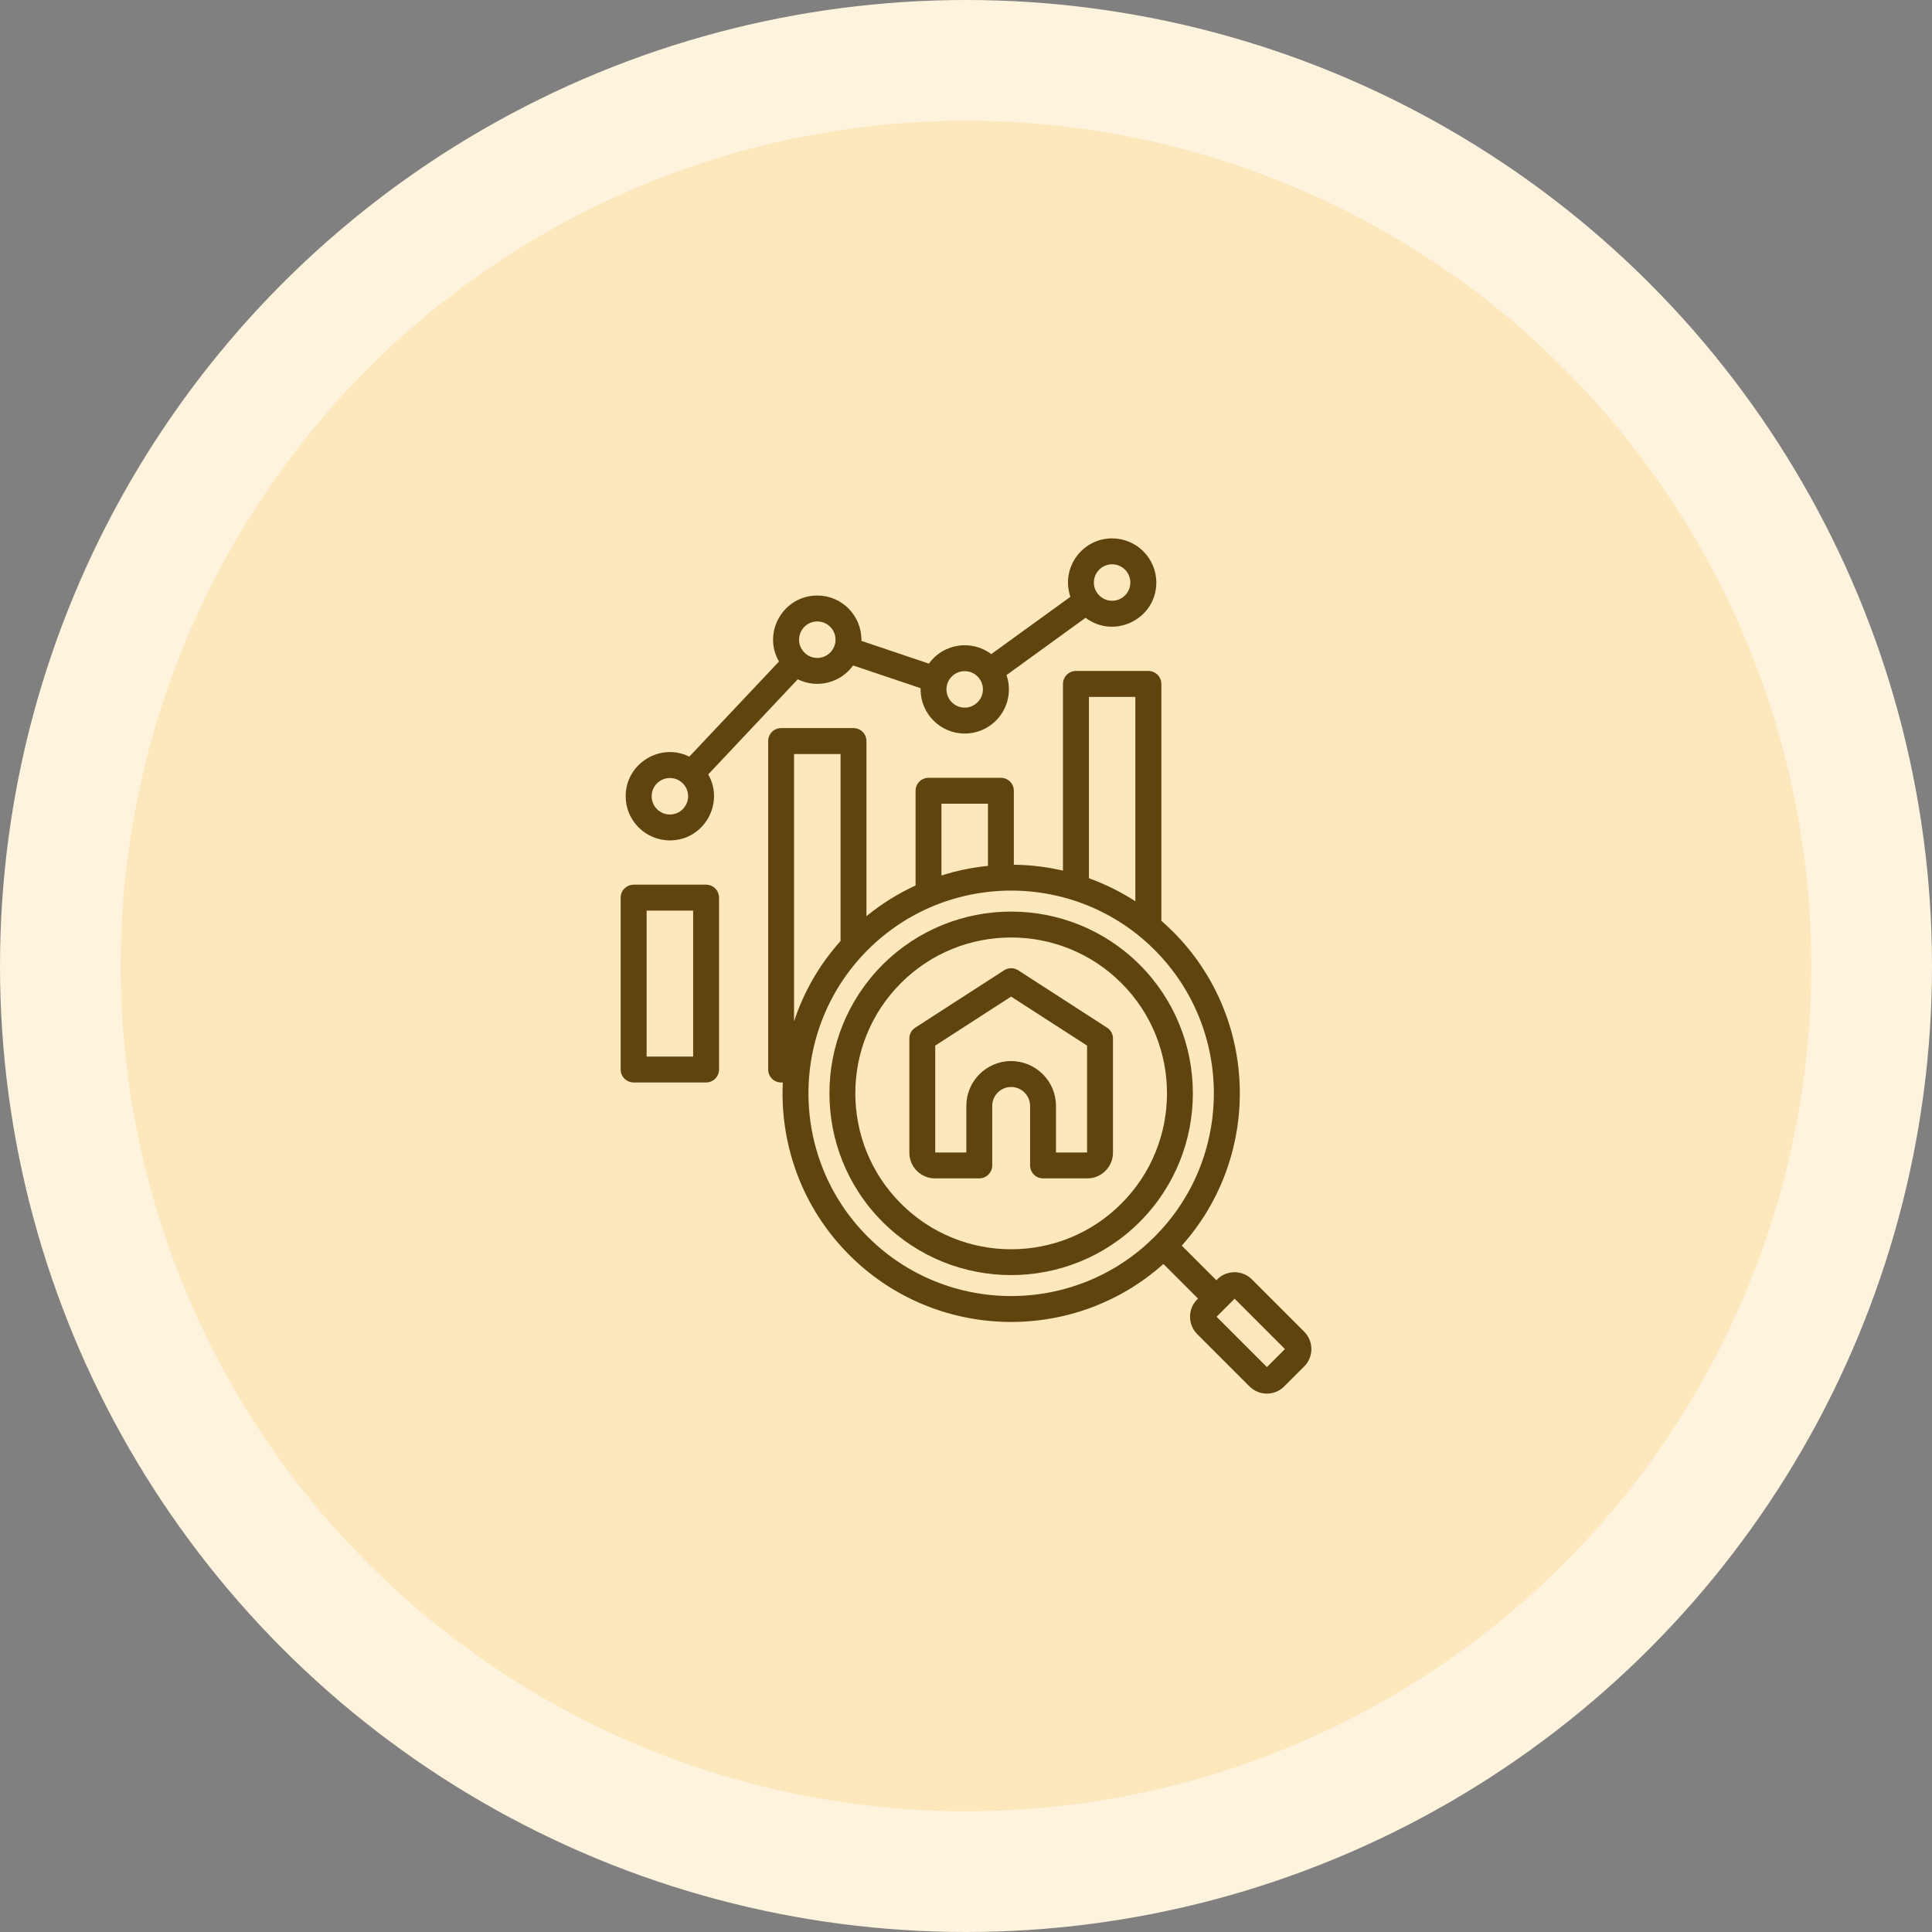
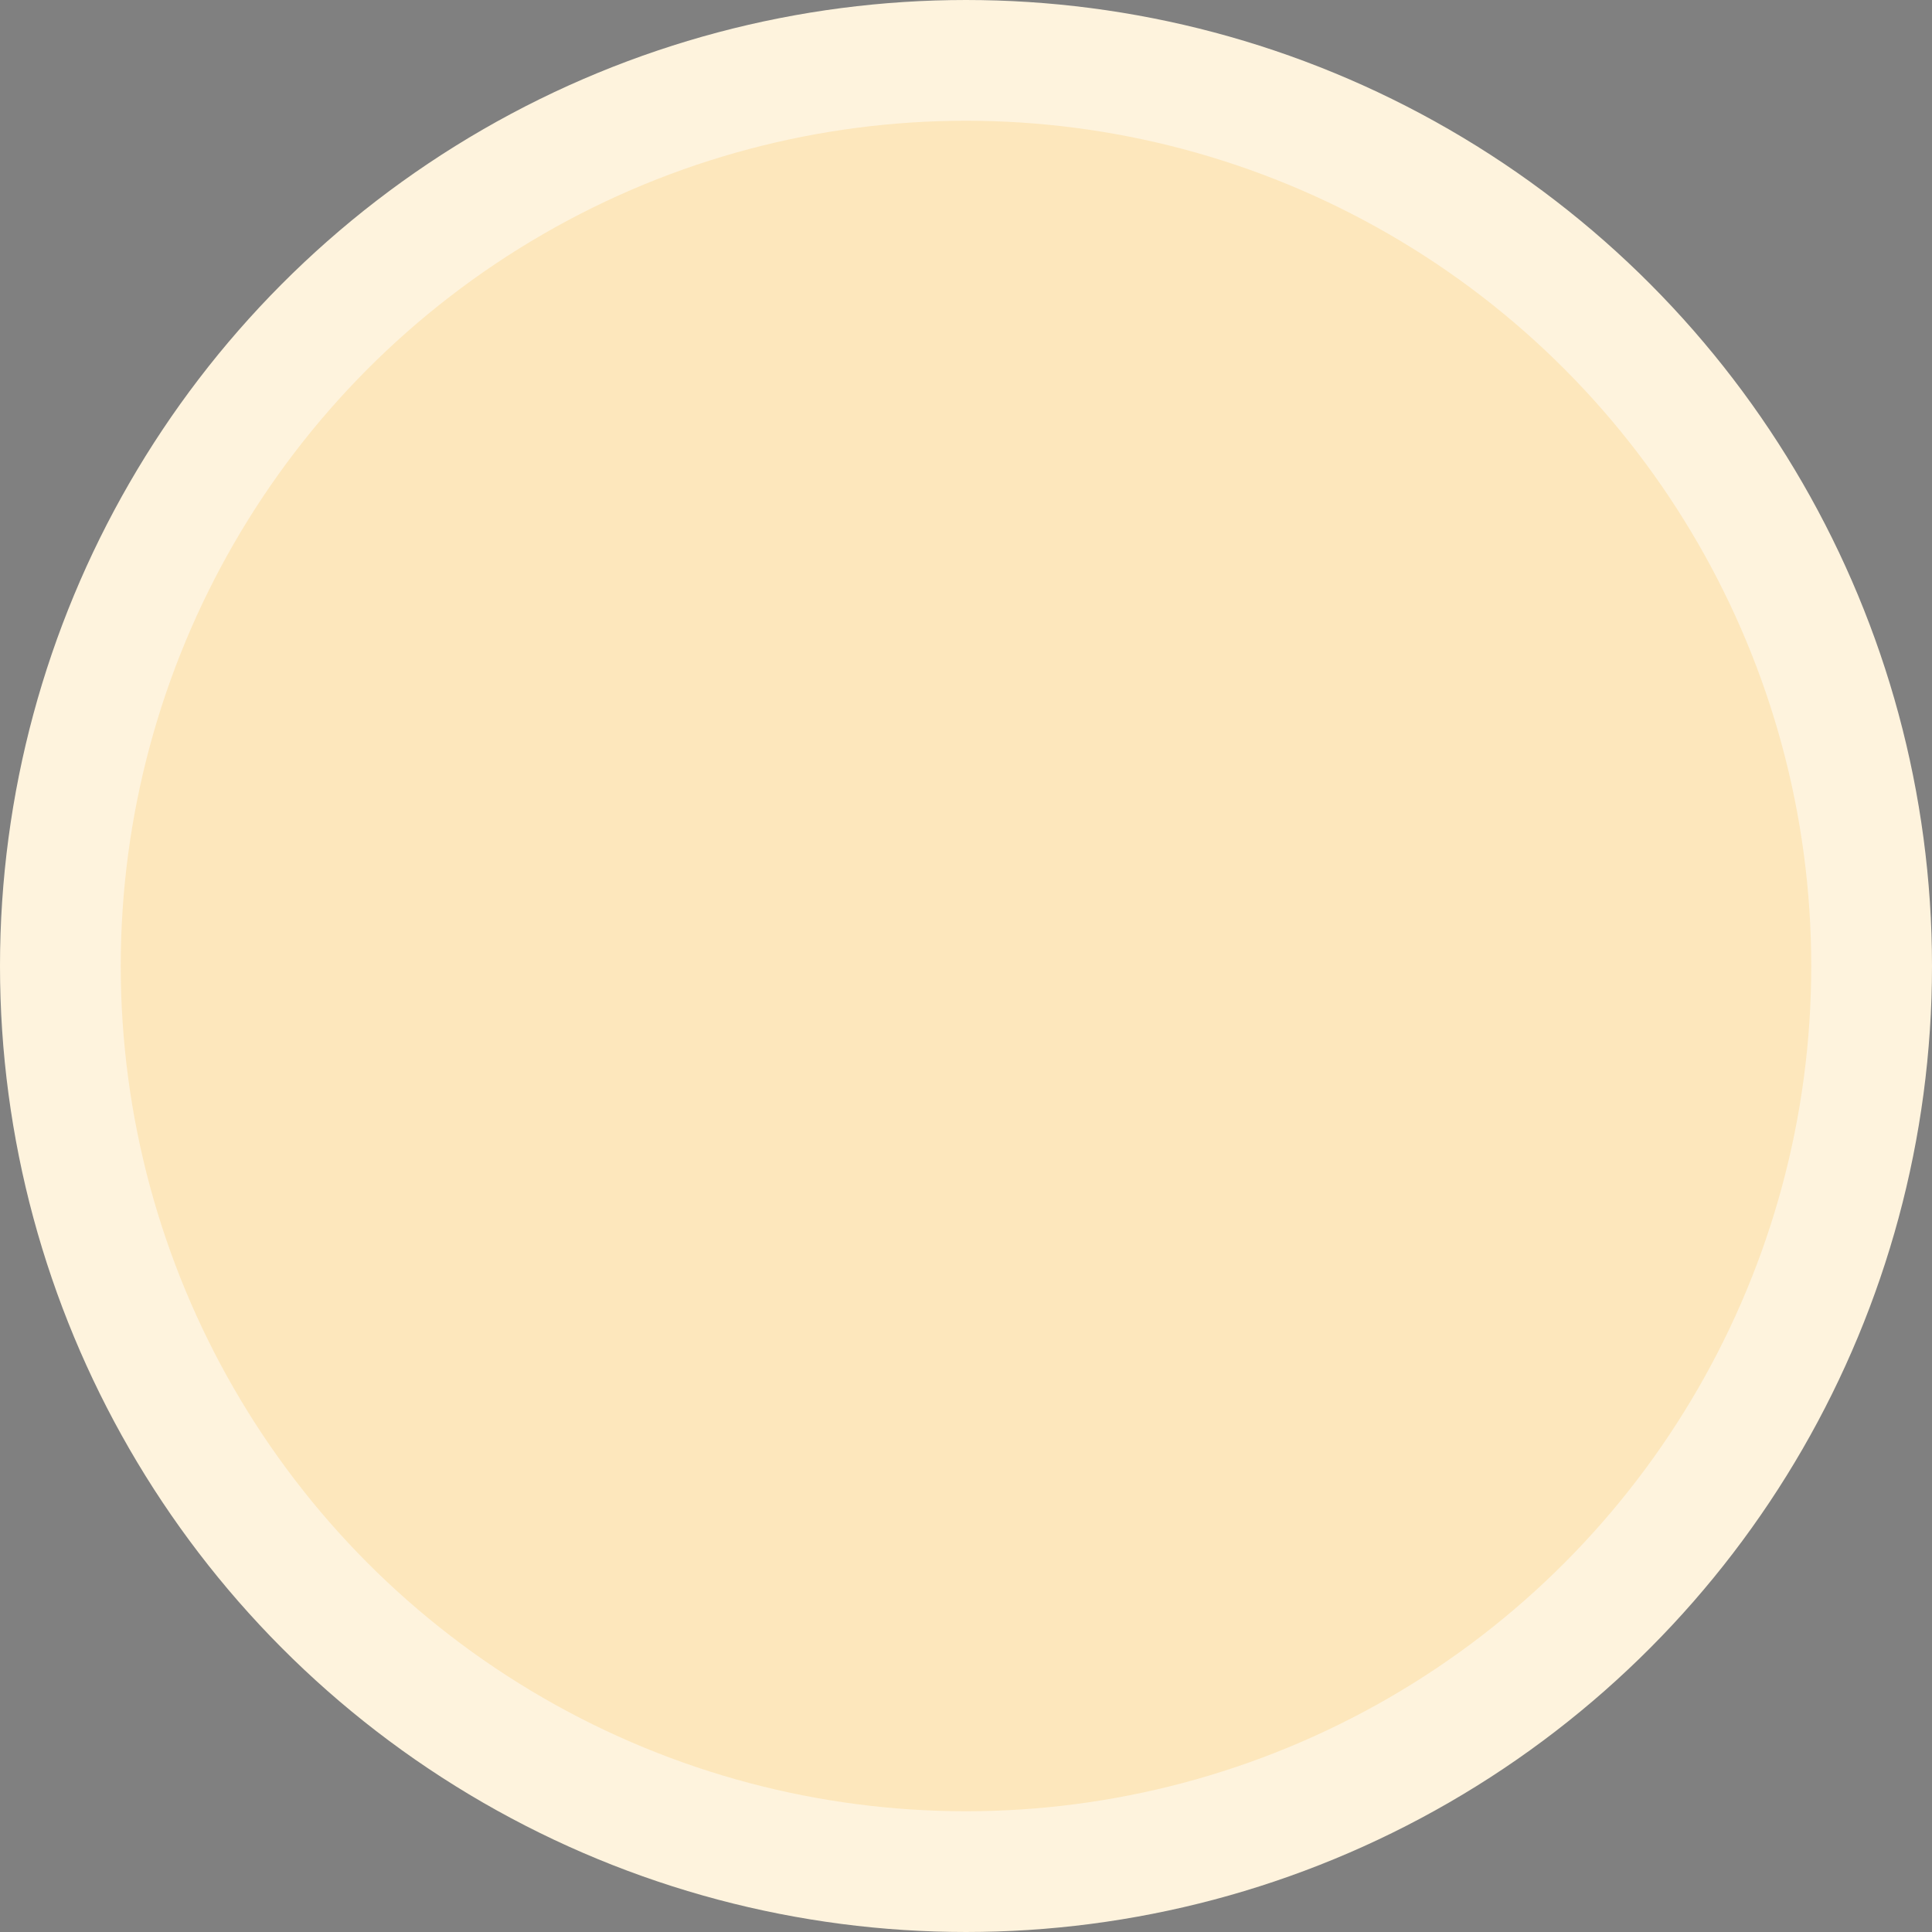
<svg xmlns="http://www.w3.org/2000/svg" width="96" height="96" viewBox="0 0 96 96" fill="none">
  <rect x="0" y="0" width="96" height="96" fill="#808080" stroke="none" />
  <circle cx="48" cy="48" r="45" fill="#FDE7BC" stroke="#FEF3DD" stroke-width="6" />
-   <path fill-rule="evenodd" clip-rule="evenodd" d="M54.017 57.266H52.471V54.953C52.471 53.723 51.473 52.724 50.241 52.724C49.015 52.724 48.017 53.723 48.017 54.953V57.266H46.471V51.956L50.241 49.52L54.017 51.956V57.266ZM55.01 51.064L50.594 48.213C50.382 48.076 50.105 48.076 49.894 48.213L45.478 51.064C45.293 51.182 45.185 51.387 45.185 51.605V57.276C45.185 57.98 45.754 58.553 46.46 58.553H48.657C49.015 58.553 49.303 58.264 49.303 57.909V54.953C49.303 54.434 49.726 54.012 50.241 54.012C50.762 54.012 51.185 54.434 51.185 54.953V57.909C51.185 58.265 51.472 58.553 51.831 58.553H54.028C54.733 58.553 55.303 57.98 55.303 57.276V51.605C55.303 51.387 55.194 51.182 55.01 51.064ZM55.721 59.805C58.743 56.785 58.743 51.869 55.721 48.849C52.699 45.828 47.783 45.828 44.767 48.849C41.745 51.869 41.745 56.785 44.767 59.805C47.795 62.836 52.706 62.829 55.721 59.805ZM56.632 47.938C53.111 44.416 47.377 44.416 43.855 47.938C40.334 51.462 40.334 57.192 43.855 60.716C47.381 64.24 53.109 64.238 56.632 60.716C60.153 57.192 60.153 51.462 56.632 47.938ZM62.953 67.93L60.452 65.429L61.347 64.532L63.848 67.034L62.953 67.93ZM43.118 61.453C47.047 65.384 53.443 65.382 57.37 61.453C61.298 57.524 61.298 51.13 57.37 47.2C53.442 43.271 47.046 43.272 43.118 47.2C39.19 51.13 39.19 57.524 43.118 61.453ZM39.455 37.467H41.767V46.758C40.698 47.95 39.927 49.314 39.455 50.756V37.467ZM46.78 39.937H49.091V43.025C48.31 43.104 47.534 43.263 46.78 43.503V39.937ZM54.109 34.628H56.415V44.783C55.683 44.309 54.907 43.928 54.109 43.64V34.628ZM64.808 66.174L62.204 63.571C61.727 63.093 60.95 63.101 60.484 63.571L60.441 63.615L58.721 61.895C62.709 57.438 62.562 50.569 58.282 46.289C58.092 46.103 57.902 45.925 57.707 45.753V33.984C57.707 33.629 57.419 33.34 57.061 33.34H53.464C53.106 33.34 52.818 33.629 52.818 33.984V43.26C52.015 43.075 51.196 42.977 50.377 42.968V39.293C50.377 38.938 50.089 38.649 49.737 38.649H46.134C45.782 38.649 45.494 38.938 45.494 39.293V44.001C44.631 44.396 43.812 44.903 43.053 45.524V36.823C43.053 36.468 42.765 36.179 42.407 36.179H38.81C38.457 36.179 38.17 36.468 38.17 36.823V53.144C38.17 53.5 38.457 53.787 38.81 53.787H38.897C38.75 56.876 39.852 60.011 42.206 62.364C46.474 66.632 53.342 66.8 57.81 62.806L59.529 64.525L59.486 64.568V64.569C59.014 65.042 59.014 65.814 59.486 66.289L62.09 68.892C62.56 69.364 63.334 69.369 63.81 68.892L64.808 67.895C65.28 67.42 65.28 66.649 64.808 66.174ZM33.287 38.659C33.786 38.659 34.193 39.066 34.193 39.565C34.193 40.065 33.786 40.472 33.287 40.472C32.782 40.472 32.381 40.065 32.381 39.565C32.381 39.066 32.782 38.659 33.287 38.659ZM40.611 30.879C41.11 30.879 41.517 31.285 41.517 31.786C41.517 32.285 41.11 32.692 40.611 32.692C40.112 32.692 39.705 32.285 39.705 31.786C39.705 31.286 40.112 30.879 40.611 30.879ZM47.935 33.349C48.434 33.349 48.841 33.755 48.841 34.254C48.841 34.754 48.434 35.161 47.935 35.161C47.436 35.161 47.029 34.754 47.029 34.254C47.029 33.755 47.436 33.349 47.935 33.349ZM55.26 28.04C55.759 28.04 56.166 28.446 56.166 28.947C56.166 29.446 55.759 29.852 55.26 29.852C54.761 29.852 54.354 29.446 54.354 28.947C54.354 28.446 54.76 28.04 55.26 28.04ZM33.287 41.759C34.988 41.759 36.014 39.908 35.191 38.48L39.64 33.753C40.603 34.231 41.769 33.933 42.391 33.066L45.743 34.195V34.254C45.743 35.465 46.725 36.449 47.935 36.449C49.43 36.449 50.501 34.981 50.013 33.545L53.941 30.697C55.386 31.785 57.457 30.747 57.457 28.947C57.457 27.736 56.469 26.752 55.26 26.752C53.763 26.752 52.701 28.224 53.187 29.656L49.254 32.503C48.282 31.762 46.872 31.974 46.156 32.975L42.803 31.844C42.803 31.825 42.803 31.805 42.803 31.786C42.803 30.576 41.821 29.591 40.611 29.591C38.937 29.591 37.864 31.406 38.707 32.871L34.252 37.597C32.809 36.881 31.089 37.939 31.089 39.565C31.089 40.775 32.077 41.759 33.287 41.759ZM34.442 52.5H32.131V45.247H34.442L34.442 52.5ZM35.083 43.959H31.485C31.133 43.959 30.84 44.247 30.84 44.603V53.144C30.84 53.5 31.133 53.787 31.485 53.787H35.083C35.441 53.787 35.728 53.5 35.728 53.144V44.603C35.728 44.247 35.441 43.959 35.083 43.959Z" fill="#5F440E" />
</svg>